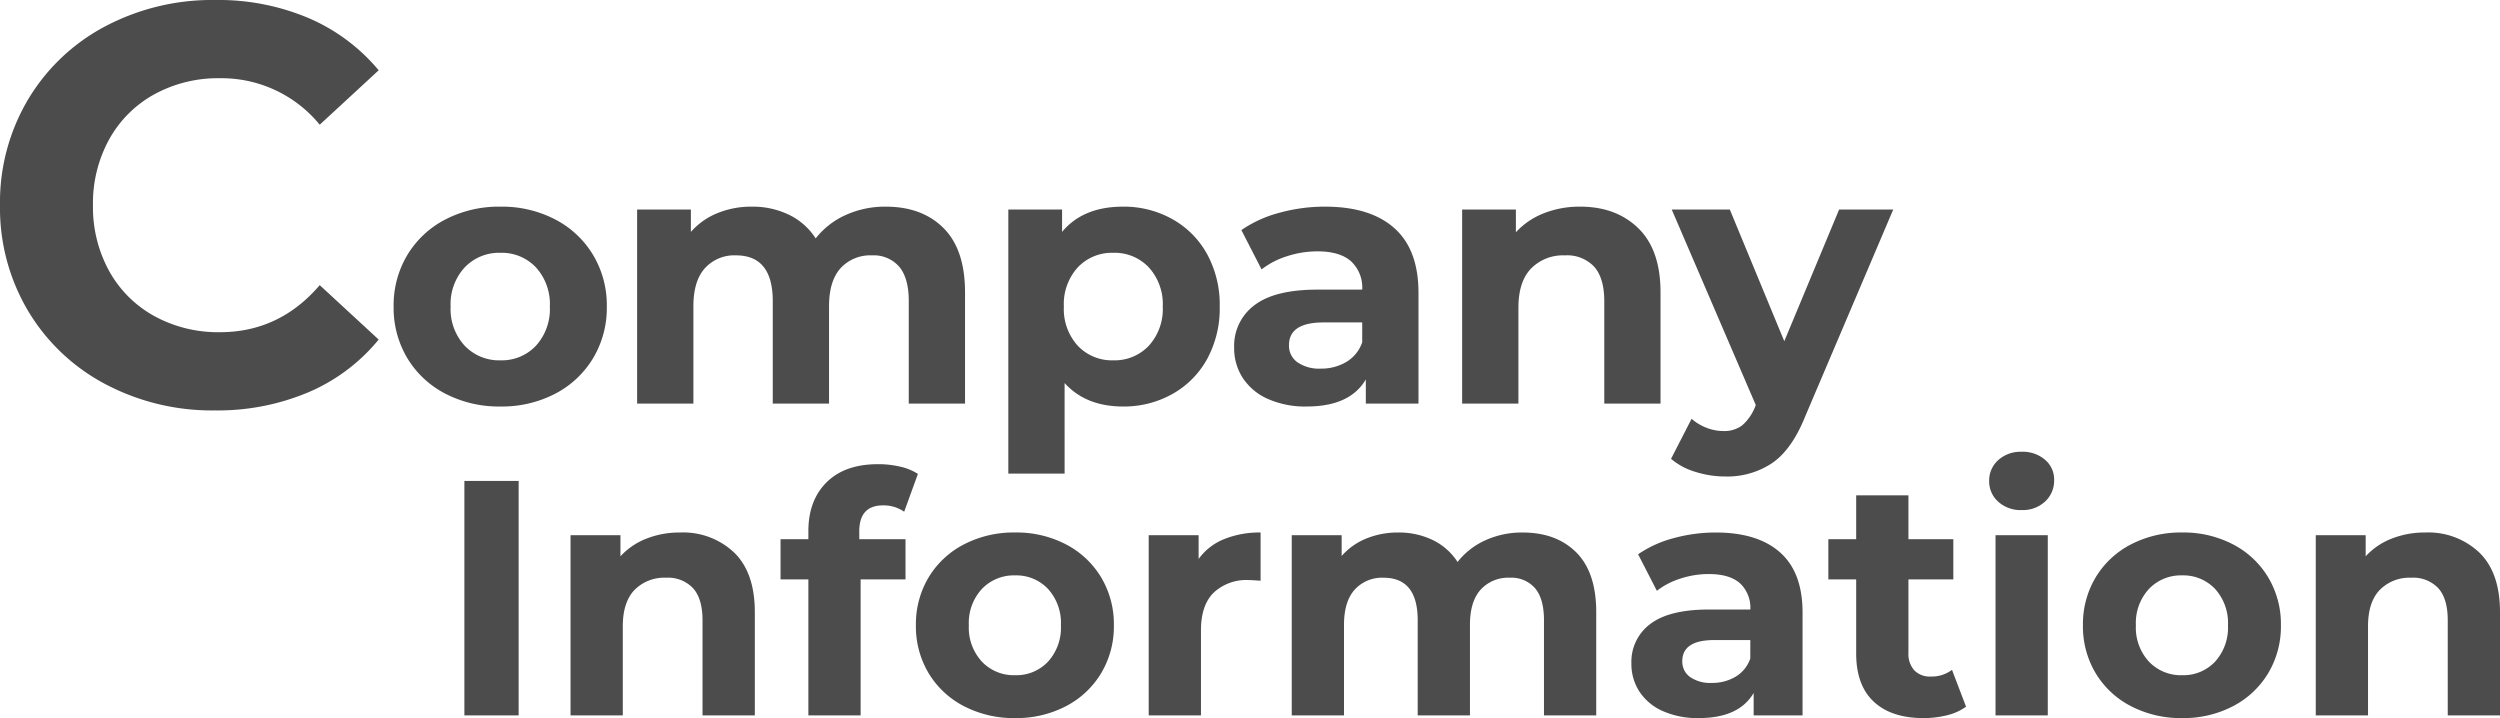
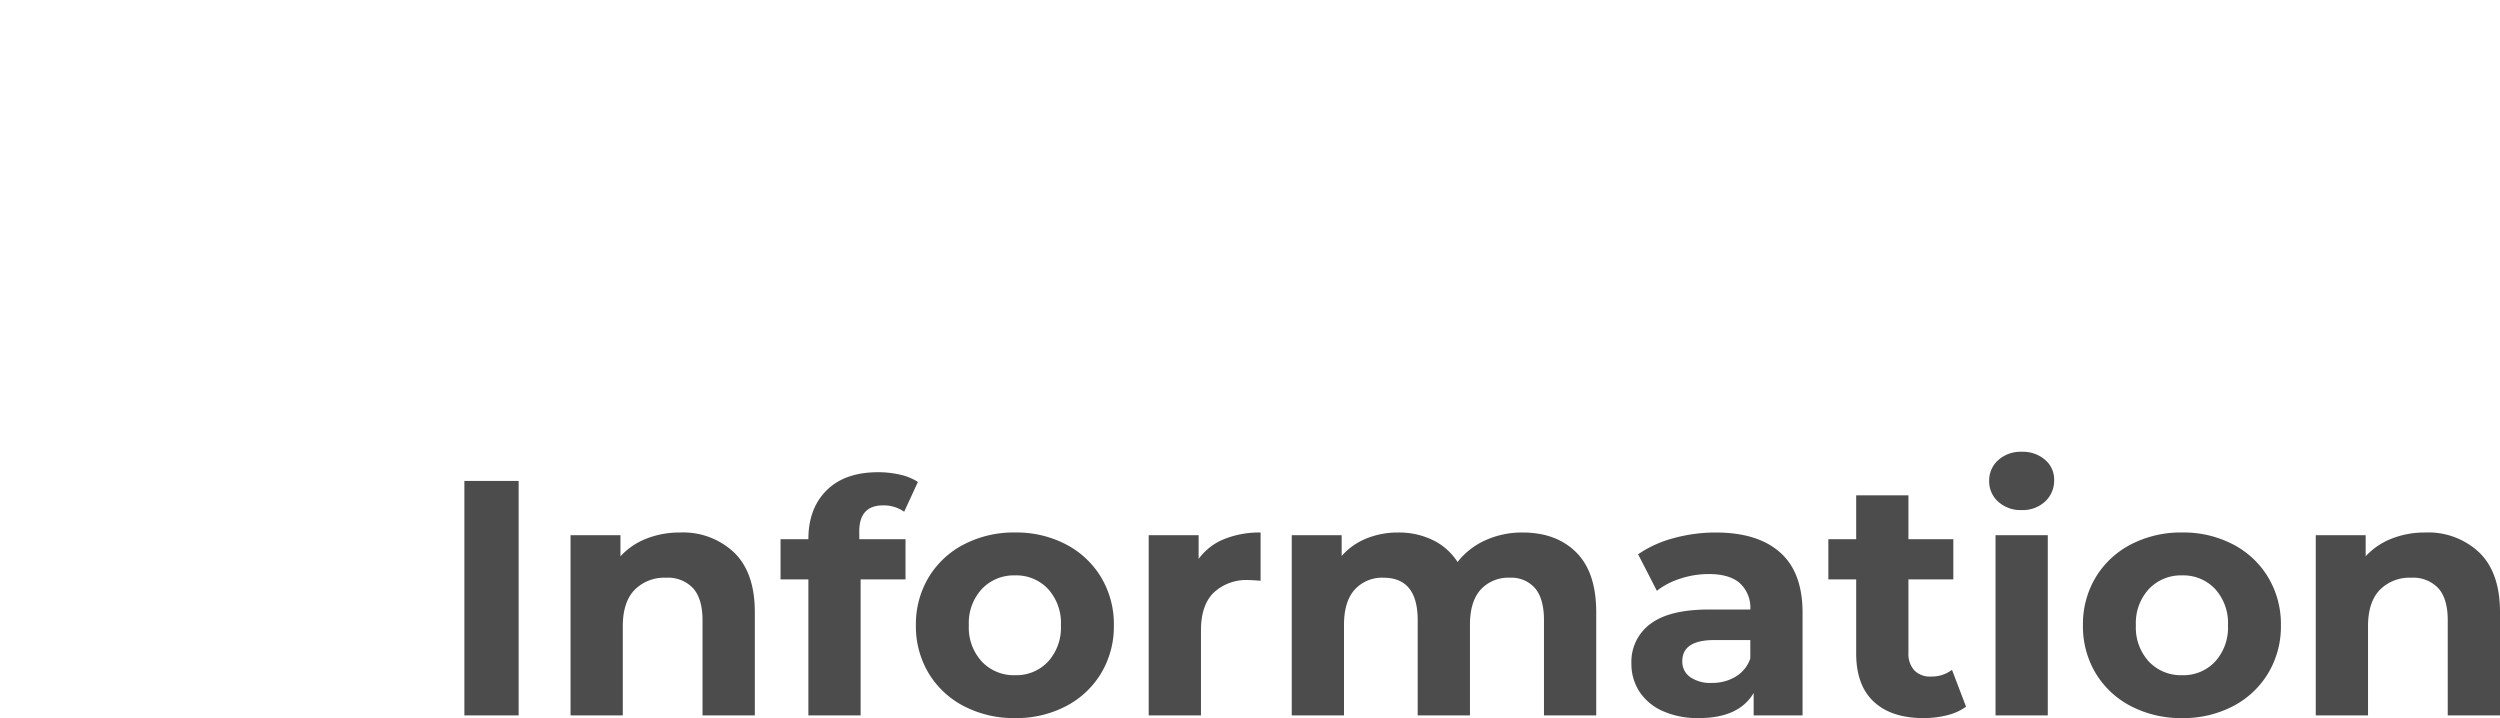
<svg xmlns="http://www.w3.org/2000/svg" width="485.11" height="139.34" viewBox="0 0 485.11 139.34">
  <g id="グループ_592" data-name="グループ 592" transform="translate(-446.79 -2333.307)">
-     <path id="パス_725" data-name="パス 725" d="M45.98,1.32A44.228,44.228,0,0,1,24.7-3.8a38.173,38.173,0,0,1-14.96-14.19A39.1,39.1,0,0,1,4.29-38.5,39.1,39.1,0,0,1,9.735-59.015,38.173,38.173,0,0,1,24.7-73.205a44.459,44.459,0,0,1,21.4-5.115,44.877,44.877,0,0,1,18.1,3.52A36.244,36.244,0,0,1,77.77-64.68L66.33-54.12a24.6,24.6,0,0,0-19.36-9.02,25.707,25.707,0,0,0-12.76,3.135,22.286,22.286,0,0,0-8.745,8.745A25.707,25.707,0,0,0,22.33-38.5a25.707,25.707,0,0,0,3.135,12.76A22.286,22.286,0,0,0,34.21-17,25.707,25.707,0,0,0,46.97-13.86q11.55,0,19.36-9.13L77.77-12.43A35.659,35.659,0,0,1,64.13-2.2,45.271,45.271,0,0,1,45.98,1.32ZM101.39.56A22.582,22.582,0,0,1,90.715-1.925,18.473,18.473,0,0,1,83.33-8.82a19,19,0,0,1-2.66-10.01,19,19,0,0,1,2.66-10.01,18.473,18.473,0,0,1,7.385-6.895A22.582,22.582,0,0,1,101.39-38.22a22.374,22.374,0,0,1,10.64,2.485,18.531,18.531,0,0,1,7.35,6.895,19,19,0,0,1,2.66,10.01,19,19,0,0,1-2.66,10.01,18.531,18.531,0,0,1-7.35,6.895A22.374,22.374,0,0,1,101.39.56Zm0-8.96a9.1,9.1,0,0,0,6.9-2.835,10.568,10.568,0,0,0,2.695-7.6,10.568,10.568,0,0,0-2.695-7.595,9.1,9.1,0,0,0-6.9-2.835,9.208,9.208,0,0,0-6.93,2.835,10.488,10.488,0,0,0-2.73,7.595,10.488,10.488,0,0,0,2.73,7.6A9.208,9.208,0,0,0,101.39-8.4Zm74.76-29.82q7.07,0,11.235,4.165T191.55-21.56V0H180.63V-19.88q0-4.48-1.855-6.685a6.522,6.522,0,0,0-5.285-2.2,7.788,7.788,0,0,0-6.09,2.485q-2.24,2.485-2.24,7.385V0H154.24V-19.88q0-8.89-7.14-8.89a7.7,7.7,0,0,0-6.02,2.485q-2.24,2.485-2.24,7.385V0H127.92V-37.66h10.43v4.34a13.783,13.783,0,0,1,5.145-3.64,17.317,17.317,0,0,1,6.685-1.26,16.191,16.191,0,0,1,7.21,1.575,12.768,12.768,0,0,1,5.18,4.585,15.448,15.448,0,0,1,5.845-4.55A18.44,18.44,0,0,1,176.15-38.22Zm46.06,0a19.192,19.192,0,0,1,9.555,2.415,17.341,17.341,0,0,1,6.755,6.79,20.5,20.5,0,0,1,2.45,10.185,20.5,20.5,0,0,1-2.45,10.185,17.341,17.341,0,0,1-6.755,6.79A19.192,19.192,0,0,1,222.21.56q-7.21,0-11.34-4.55V13.58H199.95V-37.66h10.43v4.34Q214.44-38.22,222.21-38.22ZM220.32-8.4a9.1,9.1,0,0,0,6.895-2.835,10.568,10.568,0,0,0,2.7-7.6,10.568,10.568,0,0,0-2.7-7.595,9.1,9.1,0,0,0-6.895-2.835,9.1,9.1,0,0,0-6.9,2.835,10.568,10.568,0,0,0-2.695,7.595,10.568,10.568,0,0,0,2.695,7.6A9.1,9.1,0,0,0,220.32-8.4Zm41.09-29.82q8.75,0,13.44,4.165t4.69,12.565V0H269.32V-4.69Q266.24.56,257.84.56a17.817,17.817,0,0,1-7.525-1.47,11.221,11.221,0,0,1-4.865-4.06,10.567,10.567,0,0,1-1.68-5.88,9.812,9.812,0,0,1,3.955-8.26q3.955-3.01,12.215-3.01h8.68a6.959,6.959,0,0,0-2.17-5.5q-2.17-1.925-6.51-1.925a19.008,19.008,0,0,0-5.915.945,15.649,15.649,0,0,0-4.935,2.555l-3.92-7.63a23.652,23.652,0,0,1,7.385-3.36A33.082,33.082,0,0,1,261.41-38.22Zm-.84,31.43a9.51,9.51,0,0,0,4.97-1.3,7.086,7.086,0,0,0,3.08-3.815v-3.85h-7.49q-6.72,0-6.72,4.41a3.927,3.927,0,0,0,1.645,3.325A7.41,7.41,0,0,0,260.57-6.79ZM310.9-38.22q7,0,11.305,4.2t4.3,12.46V0H315.59V-19.88q0-4.48-1.96-6.685a7.188,7.188,0,0,0-5.67-2.2,8.69,8.69,0,0,0-6.58,2.555q-2.45,2.555-2.45,7.595V0H288.01V-37.66h10.43v4.41a14.481,14.481,0,0,1,5.39-3.675A18.779,18.779,0,0,1,310.9-38.22Zm60.76.56L354.65,2.31q-2.59,6.51-6.4,9.17a15.689,15.689,0,0,1-9.205,2.66,19.118,19.118,0,0,1-5.81-.91,12.828,12.828,0,0,1-4.69-2.52l3.99-7.77a9.376,9.376,0,0,0,2.9,1.75,9.054,9.054,0,0,0,3.255.63,5.774,5.774,0,0,0,3.64-1.085A9.211,9.211,0,0,0,344.85.63l.14-.35L328.68-37.66h11.27l10.57,25.55,10.64-25.55Z" transform="translate(442.5 2411.627)" fill="#4c4c4c" />
-     <path id="パス_724" data-name="パス 724" d="M5.4-45.5h10.53V0H5.4Zm41.86,10.01a14.391,14.391,0,0,1,10.5,3.9q4,3.9,4,11.57V0H51.61V-18.46q0-4.16-1.82-6.208a6.675,6.675,0,0,0-5.265-2.047,8.07,8.07,0,0,0-6.11,2.372Q36.14-21.97,36.14-17.29V0H26V-34.97h9.685v4.095a13.447,13.447,0,0,1,5.005-3.413A17.438,17.438,0,0,1,47.255-35.49Zm34.775,1.3H91v7.8H82.29V0H72.15V-26.39h-5.4v-7.8h5.4v-1.56q0-5.98,3.543-9.49t9.977-3.51a18.61,18.61,0,0,1,4.323.488,10.505,10.505,0,0,1,3.412,1.4L90.74-39.52a6.934,6.934,0,0,0-4.1-1.235q-4.615,0-4.615,5.07ZM112.255.52a20.969,20.969,0,0,1-9.912-2.308,17.154,17.154,0,0,1-6.857-6.4,17.641,17.641,0,0,1-2.47-9.3,17.641,17.641,0,0,1,2.47-9.3,17.154,17.154,0,0,1,6.857-6.4,20.969,20.969,0,0,1,9.912-2.307,20.776,20.776,0,0,1,9.88,2.307,17.207,17.207,0,0,1,6.825,6.4,17.641,17.641,0,0,1,2.47,9.3,17.641,17.641,0,0,1-2.47,9.3,17.207,17.207,0,0,1-6.825,6.4A20.776,20.776,0,0,1,112.255.52Zm0-8.32a8.446,8.446,0,0,0,6.4-2.632,9.813,9.813,0,0,0,2.5-7.053,9.813,9.813,0,0,0-2.5-7.053,8.446,8.446,0,0,0-6.4-2.632,8.55,8.55,0,0,0-6.435,2.632,9.739,9.739,0,0,0-2.535,7.053,9.739,9.739,0,0,0,2.535,7.053A8.55,8.55,0,0,0,112.255-7.8Zm35.62-22.555a11.276,11.276,0,0,1,4.908-3.835,18.214,18.214,0,0,1,7.117-1.3v9.36q-1.69-.13-2.275-.13a9.3,9.3,0,0,0-6.825,2.437q-2.47,2.438-2.47,7.313V0H138.19V-34.97h9.685ZM210.73-35.49q6.565,0,10.432,3.868t3.867,11.6V0H214.89V-18.46q0-4.16-1.722-6.208a6.056,6.056,0,0,0-4.908-2.047,7.231,7.231,0,0,0-5.655,2.307q-2.08,2.308-2.08,6.858V0h-10.14V-18.46q0-8.255-6.63-8.255a7.153,7.153,0,0,0-5.59,2.307q-2.08,2.308-2.08,6.858V0h-10.14V-34.97h9.685v4.03a12.8,12.8,0,0,1,4.777-3.38,16.08,16.08,0,0,1,6.208-1.17,15.034,15.034,0,0,1,6.695,1.463,11.856,11.856,0,0,1,4.81,4.257,14.344,14.344,0,0,1,5.428-4.225A17.123,17.123,0,0,1,210.73-35.49Zm37.5,0q8.125,0,12.48,3.868t4.355,11.668V0h-9.49V-4.355Q252.72.52,244.92.52a16.545,16.545,0,0,1-6.988-1.365,10.419,10.419,0,0,1-4.518-3.77,9.812,9.812,0,0,1-1.56-5.46,9.111,9.111,0,0,1,3.673-7.67q3.673-2.795,11.342-2.8h8.06a6.462,6.462,0,0,0-2.015-5.1Q250.9-27.43,246.87-27.43a17.65,17.65,0,0,0-5.492.878,14.531,14.531,0,0,0-4.583,2.373l-3.64-7.085a21.963,21.963,0,0,1,6.857-3.12A30.719,30.719,0,0,1,248.235-35.49Zm-.78,29.185a8.831,8.831,0,0,0,4.615-1.2,6.58,6.58,0,0,0,2.86-3.543v-3.575h-6.955q-6.24,0-6.24,4.1a3.647,3.647,0,0,0,1.527,3.087A6.881,6.881,0,0,0,247.455-6.305ZM296.79-1.69a10.423,10.423,0,0,1-3.673,1.658,18.568,18.568,0,0,1-4.582.553q-6.24,0-9.652-3.185t-3.413-9.36V-26.39h-5.4v-7.8h5.4v-8.515h10.14v8.515h8.71v7.8h-8.71v14.235a4.774,4.774,0,0,0,1.138,3.413,4.216,4.216,0,0,0,3.217,1.2,6.517,6.517,0,0,0,4.1-1.3Zm5.72-33.28h10.14V0H302.51Zm5.07-4.875a6.431,6.431,0,0,1-4.55-1.625,5.27,5.27,0,0,1-1.755-4.03,5.27,5.27,0,0,1,1.755-4.03,6.431,6.431,0,0,1,4.55-1.625,6.593,6.593,0,0,1,4.55,1.56,5,5,0,0,1,1.755,3.9A5.519,5.519,0,0,1,312.13-41.5,6.357,6.357,0,0,1,307.58-39.845ZM338.715.52A20.969,20.969,0,0,1,328.8-1.788a17.154,17.154,0,0,1-6.858-6.4,17.641,17.641,0,0,1-2.47-9.3,17.641,17.641,0,0,1,2.47-9.3,17.154,17.154,0,0,1,6.858-6.4,20.969,20.969,0,0,1,9.913-2.307,20.776,20.776,0,0,1,9.88,2.307,17.207,17.207,0,0,1,6.825,6.4,17.641,17.641,0,0,1,2.47,9.3,17.641,17.641,0,0,1-2.47,9.3,17.207,17.207,0,0,1-6.825,6.4A20.776,20.776,0,0,1,338.715.52Zm0-8.32a8.446,8.446,0,0,0,6.4-2.632,9.813,9.813,0,0,0,2.5-7.053,9.813,9.813,0,0,0-2.5-7.053,8.446,8.446,0,0,0-6.4-2.632,8.55,8.55,0,0,0-6.435,2.632,9.739,9.739,0,0,0-2.535,7.053,9.739,9.739,0,0,0,2.535,7.053A8.55,8.55,0,0,0,338.715-7.8ZM385.9-35.49a14.391,14.391,0,0,1,10.5,3.9q4,3.9,4,11.57V0H390.26V-18.46q0-4.16-1.82-6.208a6.675,6.675,0,0,0-5.265-2.047,8.07,8.07,0,0,0-6.11,2.372q-2.275,2.373-2.275,7.052V0H364.65V-34.97h9.685v4.095a13.447,13.447,0,0,1,5.005-3.413A17.438,17.438,0,0,1,385.9-35.49Z" transform="translate(531.5 2472.127)" fill="#4c4c4c" />
+     <path id="パス_724" data-name="パス 724" d="M5.4-45.5h10.53V0H5.4Zm41.86,10.01a14.391,14.391,0,0,1,10.5,3.9q4,3.9,4,11.57V0H51.61V-18.46q0-4.16-1.82-6.208a6.675,6.675,0,0,0-5.265-2.047,8.07,8.07,0,0,0-6.11,2.372Q36.14-21.97,36.14-17.29V0H26V-34.97h9.685v4.095a13.447,13.447,0,0,1,5.005-3.413A17.438,17.438,0,0,1,47.255-35.49Zm34.775,1.3H91v7.8H82.29V0H72.15V-26.39h-5.4v-7.8h5.4q0-5.98,3.543-9.49t9.977-3.51a18.61,18.61,0,0,1,4.323.488,10.505,10.505,0,0,1,3.412,1.4L90.74-39.52a6.934,6.934,0,0,0-4.1-1.235q-4.615,0-4.615,5.07ZM112.255.52a20.969,20.969,0,0,1-9.912-2.308,17.154,17.154,0,0,1-6.857-6.4,17.641,17.641,0,0,1-2.47-9.3,17.641,17.641,0,0,1,2.47-9.3,17.154,17.154,0,0,1,6.857-6.4,20.969,20.969,0,0,1,9.912-2.307,20.776,20.776,0,0,1,9.88,2.307,17.207,17.207,0,0,1,6.825,6.4,17.641,17.641,0,0,1,2.47,9.3,17.641,17.641,0,0,1-2.47,9.3,17.207,17.207,0,0,1-6.825,6.4A20.776,20.776,0,0,1,112.255.52Zm0-8.32a8.446,8.446,0,0,0,6.4-2.632,9.813,9.813,0,0,0,2.5-7.053,9.813,9.813,0,0,0-2.5-7.053,8.446,8.446,0,0,0-6.4-2.632,8.55,8.55,0,0,0-6.435,2.632,9.739,9.739,0,0,0-2.535,7.053,9.739,9.739,0,0,0,2.535,7.053A8.55,8.55,0,0,0,112.255-7.8Zm35.62-22.555a11.276,11.276,0,0,1,4.908-3.835,18.214,18.214,0,0,1,7.117-1.3v9.36q-1.69-.13-2.275-.13a9.3,9.3,0,0,0-6.825,2.437q-2.47,2.438-2.47,7.313V0H138.19V-34.97h9.685ZM210.73-35.49q6.565,0,10.432,3.868t3.867,11.6V0H214.89V-18.46q0-4.16-1.722-6.208a6.056,6.056,0,0,0-4.908-2.047,7.231,7.231,0,0,0-5.655,2.307q-2.08,2.308-2.08,6.858V0h-10.14V-18.46q0-8.255-6.63-8.255a7.153,7.153,0,0,0-5.59,2.307q-2.08,2.308-2.08,6.858V0h-10.14V-34.97h9.685v4.03a12.8,12.8,0,0,1,4.777-3.38,16.08,16.08,0,0,1,6.208-1.17,15.034,15.034,0,0,1,6.695,1.463,11.856,11.856,0,0,1,4.81,4.257,14.344,14.344,0,0,1,5.428-4.225A17.123,17.123,0,0,1,210.73-35.49Zm37.5,0q8.125,0,12.48,3.868t4.355,11.668V0h-9.49V-4.355Q252.72.52,244.92.52a16.545,16.545,0,0,1-6.988-1.365,10.419,10.419,0,0,1-4.518-3.77,9.812,9.812,0,0,1-1.56-5.46,9.111,9.111,0,0,1,3.673-7.67q3.673-2.795,11.342-2.8h8.06a6.462,6.462,0,0,0-2.015-5.1Q250.9-27.43,246.87-27.43a17.65,17.65,0,0,0-5.492.878,14.531,14.531,0,0,0-4.583,2.373l-3.64-7.085a21.963,21.963,0,0,1,6.857-3.12A30.719,30.719,0,0,1,248.235-35.49Zm-.78,29.185a8.831,8.831,0,0,0,4.615-1.2,6.58,6.58,0,0,0,2.86-3.543v-3.575h-6.955q-6.24,0-6.24,4.1a3.647,3.647,0,0,0,1.527,3.087A6.881,6.881,0,0,0,247.455-6.305ZM296.79-1.69a10.423,10.423,0,0,1-3.673,1.658,18.568,18.568,0,0,1-4.582.553q-6.24,0-9.652-3.185t-3.413-9.36V-26.39h-5.4v-7.8h5.4v-8.515h10.14v8.515h8.71v7.8h-8.71v14.235a4.774,4.774,0,0,0,1.138,3.413,4.216,4.216,0,0,0,3.217,1.2,6.517,6.517,0,0,0,4.1-1.3Zm5.72-33.28h10.14V0H302.51Zm5.07-4.875a6.431,6.431,0,0,1-4.55-1.625,5.27,5.27,0,0,1-1.755-4.03,5.27,5.27,0,0,1,1.755-4.03,6.431,6.431,0,0,1,4.55-1.625,6.593,6.593,0,0,1,4.55,1.56,5,5,0,0,1,1.755,3.9A5.519,5.519,0,0,1,312.13-41.5,6.357,6.357,0,0,1,307.58-39.845ZM338.715.52A20.969,20.969,0,0,1,328.8-1.788a17.154,17.154,0,0,1-6.858-6.4,17.641,17.641,0,0,1-2.47-9.3,17.641,17.641,0,0,1,2.47-9.3,17.154,17.154,0,0,1,6.858-6.4,20.969,20.969,0,0,1,9.913-2.307,20.776,20.776,0,0,1,9.88,2.307,17.207,17.207,0,0,1,6.825,6.4,17.641,17.641,0,0,1,2.47,9.3,17.641,17.641,0,0,1-2.47,9.3,17.207,17.207,0,0,1-6.825,6.4A20.776,20.776,0,0,1,338.715.52Zm0-8.32a8.446,8.446,0,0,0,6.4-2.632,9.813,9.813,0,0,0,2.5-7.053,9.813,9.813,0,0,0-2.5-7.053,8.446,8.446,0,0,0-6.4-2.632,8.55,8.55,0,0,0-6.435,2.632,9.739,9.739,0,0,0-2.535,7.053,9.739,9.739,0,0,0,2.535,7.053A8.55,8.55,0,0,0,338.715-7.8ZM385.9-35.49a14.391,14.391,0,0,1,10.5,3.9q4,3.9,4,11.57V0H390.26V-18.46q0-4.16-1.82-6.208a6.675,6.675,0,0,0-5.265-2.047,8.07,8.07,0,0,0-6.11,2.372q-2.275,2.373-2.275,7.052V0H364.65V-34.97h9.685v4.095a13.447,13.447,0,0,1,5.005-3.413A17.438,17.438,0,0,1,385.9-35.49Z" transform="translate(531.5 2472.127)" fill="#4c4c4c" />
  </g>
</svg>